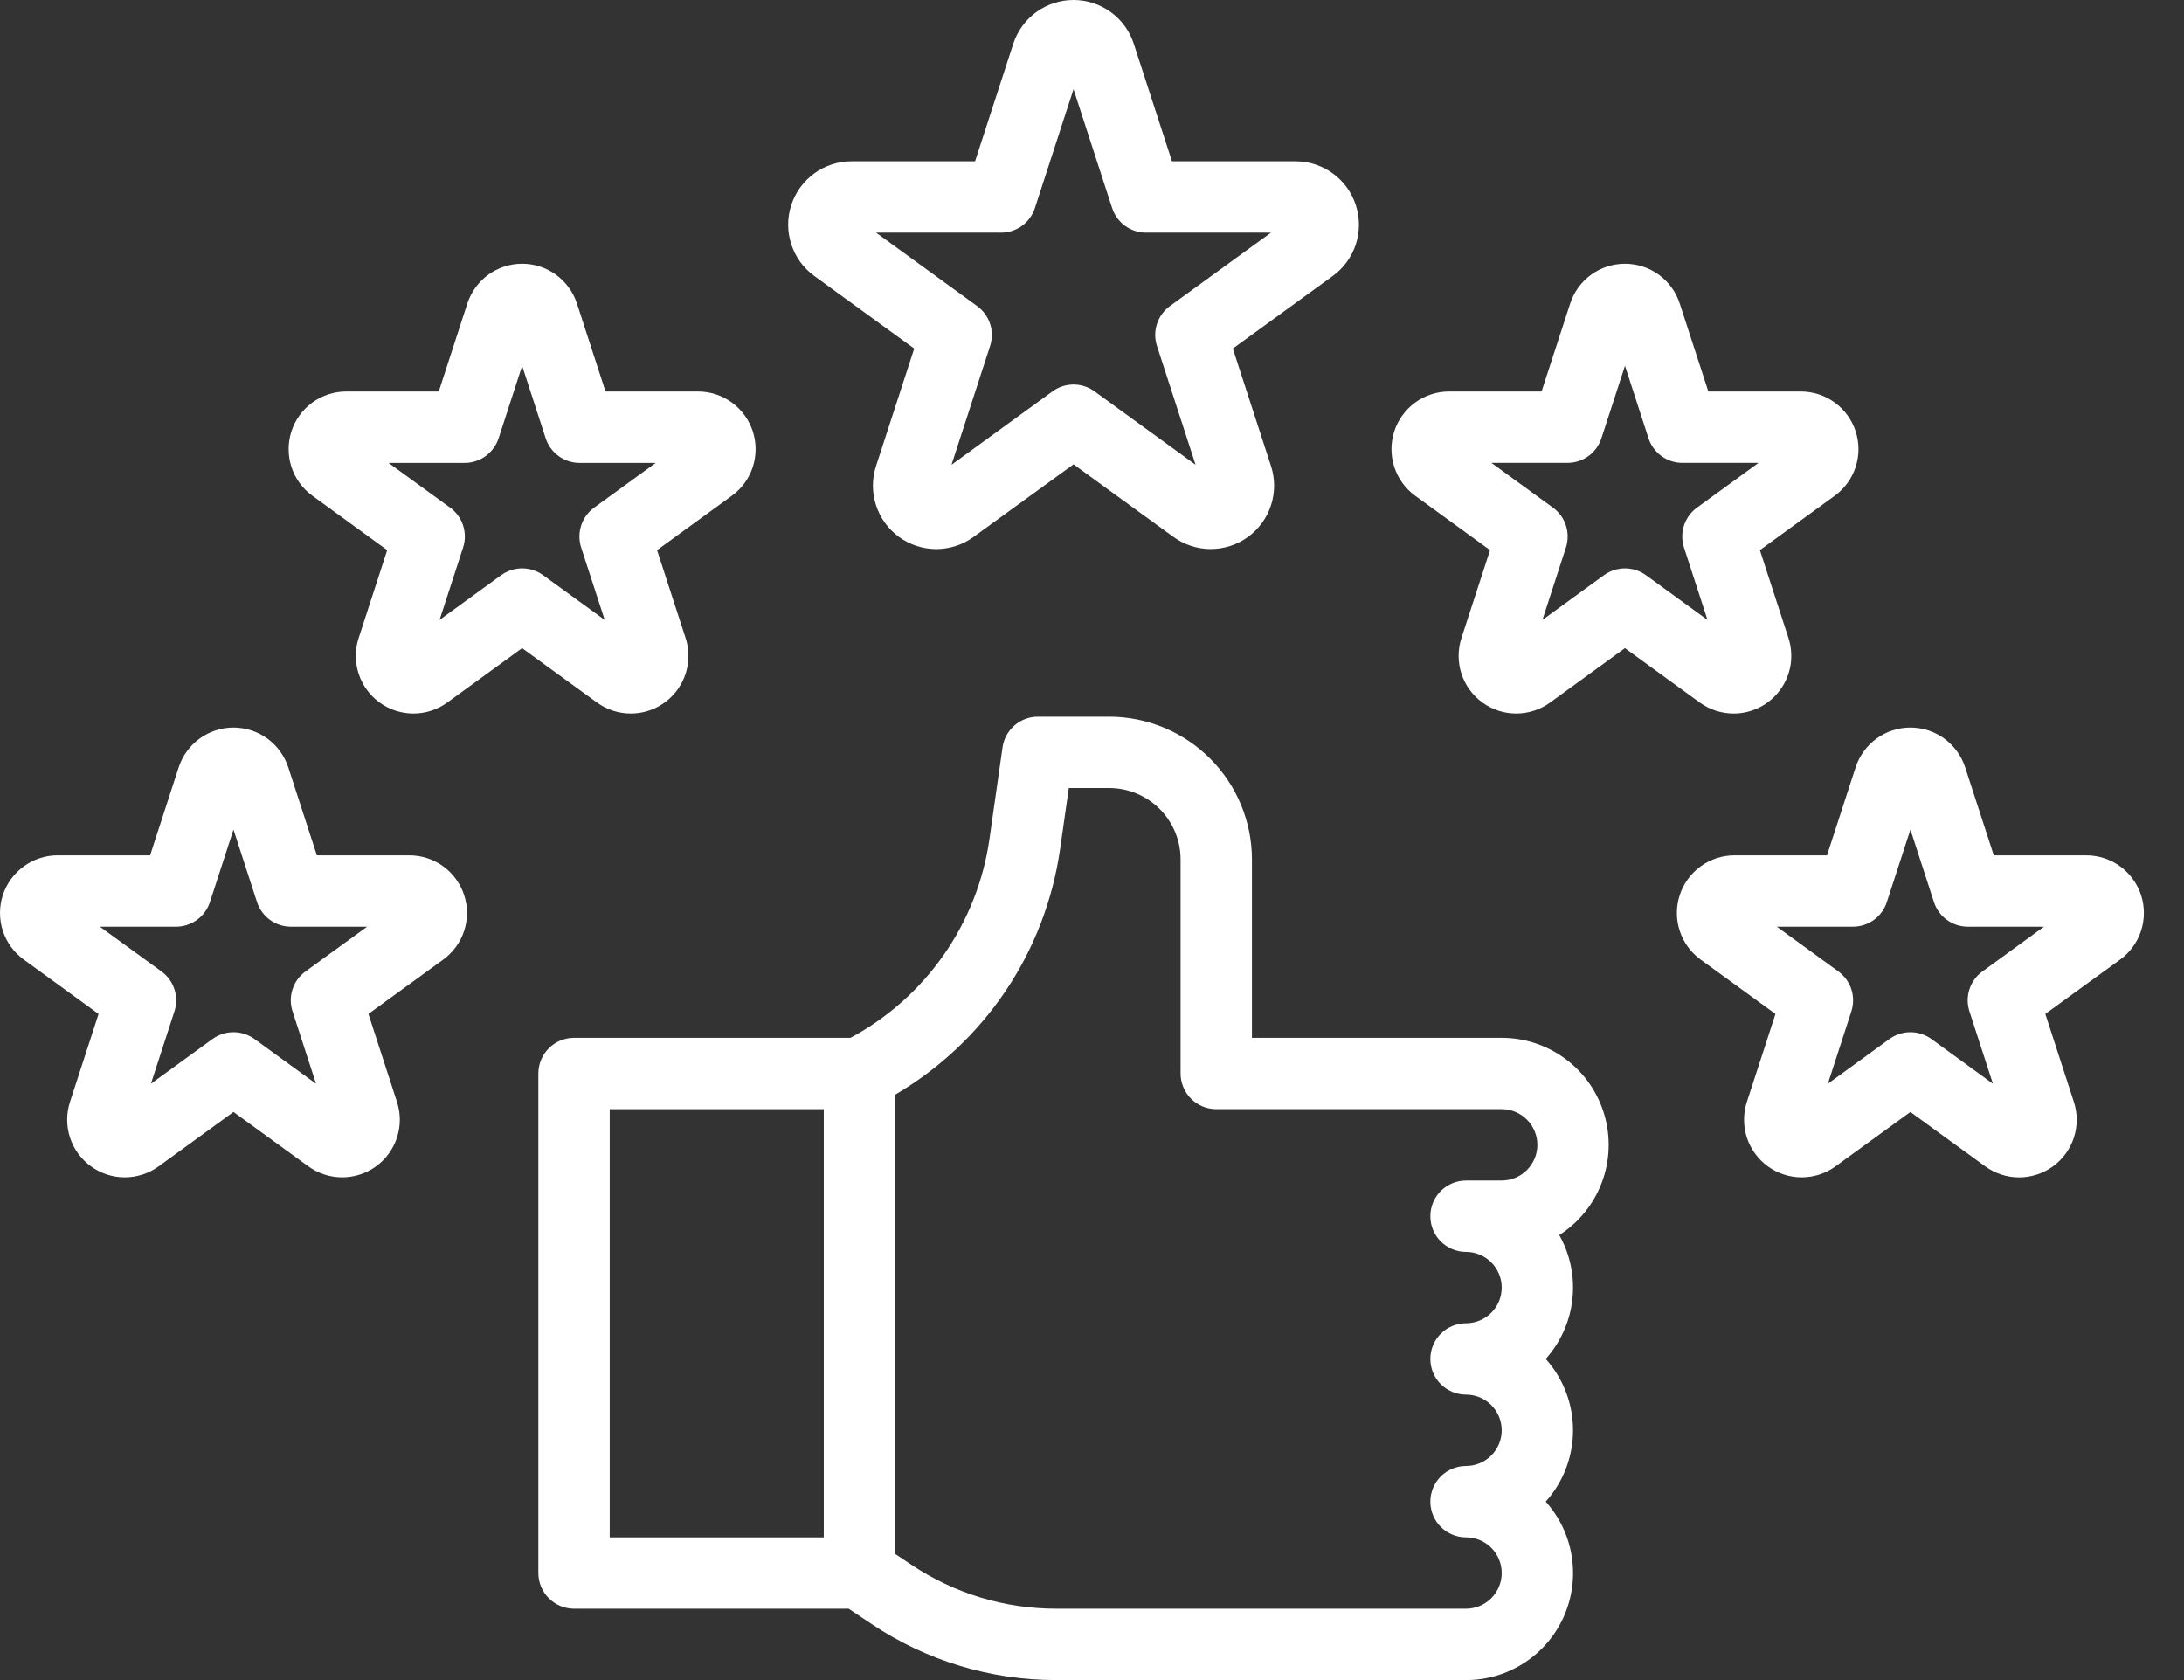
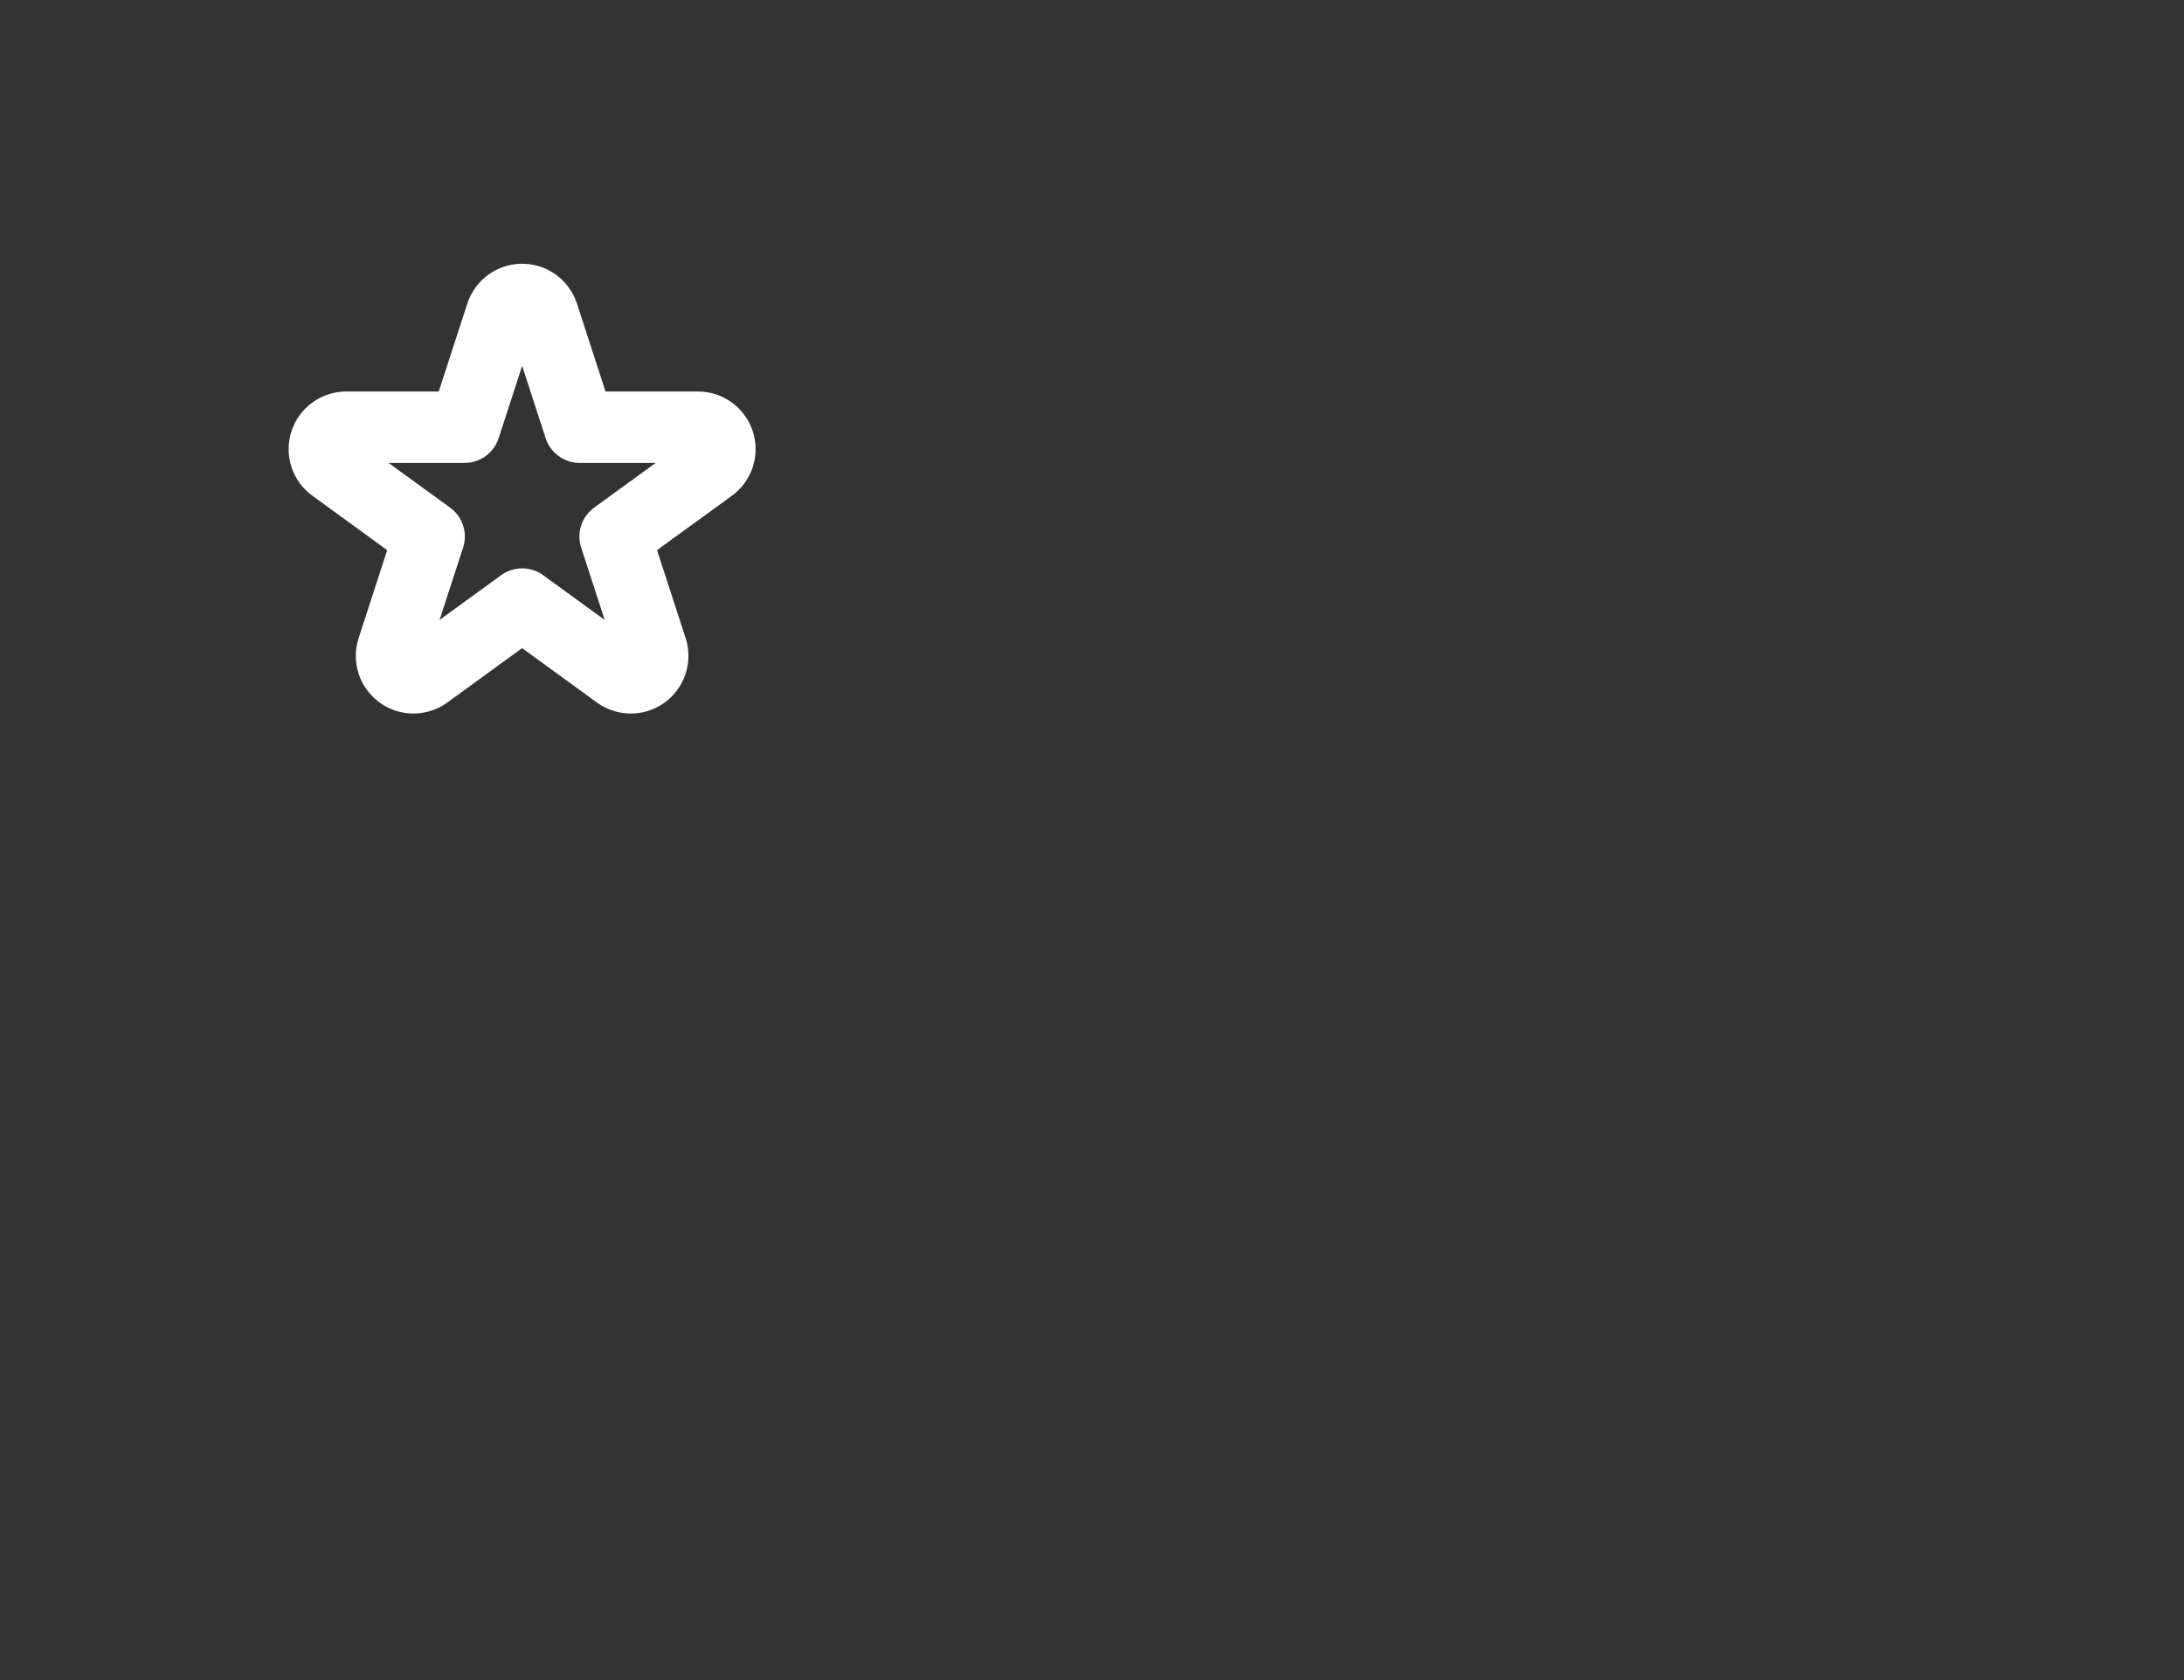
<svg xmlns="http://www.w3.org/2000/svg" width="52" height="40" viewBox="0 0 52 40" fill="none">
  <rect x="0" y="0" width="52" height="40" fill="#333333" stroke="none" />
-   <path d="M32.281 4.883C32.183 4.579 31.991 4.315 31.733 4.128C31.475 3.94 31.165 3.84 30.846 3.84H27.904L26.995 1.043C26.897 0.74 26.705 0.475 26.447 0.288C26.189 0.101 25.879 0 25.56 0C25.241 0 24.931 0.101 24.673 0.288C24.415 0.475 24.224 0.74 24.125 1.043L23.216 3.84H20.275C19.956 3.84 19.645 3.941 19.388 4.128C19.13 4.316 18.938 4.58 18.84 4.883C18.741 5.186 18.741 5.512 18.84 5.815C18.938 6.119 19.13 6.383 19.388 6.57L21.767 8.299L20.858 11.096C20.759 11.399 20.759 11.726 20.858 12.03C20.956 12.333 21.148 12.597 21.406 12.785C21.664 12.972 21.974 13.073 22.293 13.073C22.612 13.072 22.923 12.971 23.181 12.783L25.56 11.055L27.94 12.784C28.198 12.971 28.508 13.072 28.827 13.072C29.145 13.072 29.456 12.971 29.714 12.784C29.972 12.596 30.164 12.332 30.262 12.029C30.361 11.726 30.361 11.399 30.262 11.096L29.353 8.299L31.733 6.57C31.991 6.383 32.183 6.119 32.282 5.816C32.38 5.512 32.38 5.186 32.281 4.883ZM27.855 7.287C27.71 7.393 27.602 7.541 27.547 7.712C27.491 7.883 27.491 8.066 27.547 8.237L28.466 11.066L26.059 9.317C25.914 9.212 25.739 9.155 25.56 9.155C25.381 9.155 25.206 9.212 25.061 9.317L22.655 11.066L23.574 8.237C23.629 8.066 23.63 7.883 23.574 7.712C23.519 7.541 23.411 7.393 23.265 7.287L20.859 5.539H23.833C24.013 5.539 24.188 5.482 24.333 5.377C24.478 5.271 24.586 5.123 24.641 4.952L25.56 2.124L26.479 4.952C26.535 5.123 26.643 5.272 26.788 5.377C26.933 5.482 27.108 5.539 27.287 5.539H30.261L27.855 7.287Z" fill="white" />
  <path d="M15.02 16.988C15.236 16.988 15.45 16.937 15.642 16.838C15.835 16.74 16.002 16.597 16.129 16.422C16.256 16.247 16.34 16.044 16.374 15.83C16.408 15.616 16.391 15.397 16.324 15.191L15.644 13.098L17.425 11.803C17.66 11.633 17.834 11.393 17.924 11.117C18.013 10.842 18.013 10.545 17.924 10.269C17.834 9.994 17.66 9.754 17.425 9.583C17.191 9.413 16.909 9.321 16.619 9.321H14.417L13.737 7.227C13.647 6.952 13.473 6.712 13.238 6.541C13.004 6.371 12.722 6.279 12.432 6.279C12.142 6.279 11.86 6.371 11.625 6.541C11.391 6.712 11.216 6.952 11.127 7.227L10.447 9.321H8.245C7.955 9.321 7.672 9.413 7.438 9.583C7.203 9.753 7.029 9.994 6.939 10.269C6.85 10.545 6.85 10.842 6.939 11.117C7.029 11.393 7.203 11.633 7.438 11.803L9.219 13.098L8.539 15.192C8.449 15.467 8.449 15.764 8.539 16.04C8.628 16.315 8.803 16.555 9.037 16.726C9.271 16.896 9.554 16.988 9.843 16.988C10.133 16.988 10.415 16.896 10.65 16.726L12.431 15.431L14.213 16.726C14.447 16.896 14.73 16.988 15.02 16.988ZM11.932 13.694L10.466 14.76L11.026 13.036C11.082 12.865 11.082 12.681 11.026 12.511C10.971 12.34 10.863 12.191 10.717 12.086L9.251 11.021H11.064C11.243 11.021 11.418 10.964 11.563 10.858C11.708 10.753 11.816 10.604 11.872 10.434L12.432 8.71L12.992 10.434C13.047 10.604 13.155 10.753 13.301 10.858C13.446 10.964 13.62 11.021 13.8 11.021H15.612L14.146 12.086C14.001 12.192 13.893 12.34 13.837 12.511C13.782 12.682 13.782 12.865 13.837 13.036L14.398 14.76L12.931 13.694C12.786 13.589 12.611 13.532 12.432 13.532C12.252 13.532 12.078 13.589 11.932 13.694H11.932Z" fill="white" />
-   <path d="M9.746 20.364H7.544L6.864 18.27C6.774 17.995 6.6 17.755 6.366 17.584C6.131 17.414 5.849 17.322 5.559 17.322C5.269 17.322 4.987 17.414 4.753 17.584C4.518 17.755 4.344 17.995 4.254 18.27L3.574 20.364H1.372C1.082 20.364 0.8 20.456 0.566 20.627C0.331 20.797 0.157 21.037 0.067 21.312C-0.022 21.588 -0.022 21.885 0.067 22.16C0.157 22.436 0.331 22.676 0.566 22.846L2.347 24.141L1.666 26.235C1.577 26.51 1.577 26.807 1.666 27.083C1.756 27.358 1.93 27.599 2.165 27.769C2.399 27.939 2.682 28.031 2.971 28.031C3.261 28.031 3.543 27.939 3.778 27.769L5.559 26.474L7.341 27.769C7.575 27.939 7.857 28.031 8.147 28.031C8.437 28.031 8.719 27.939 8.954 27.769C9.188 27.599 9.363 27.358 9.452 27.083C9.542 26.807 9.542 26.51 9.452 26.235L8.772 24.14L10.553 22.846C10.788 22.676 10.962 22.436 11.052 22.16C11.141 21.885 11.141 21.588 11.052 21.312C10.962 21.037 10.787 20.796 10.553 20.626C10.318 20.456 10.036 20.364 9.746 20.364ZM7.273 23.129C7.128 23.234 7.02 23.383 6.965 23.553C6.909 23.724 6.909 23.908 6.965 24.079L7.525 25.803L6.058 24.737C5.913 24.632 5.739 24.575 5.559 24.575C5.38 24.575 5.205 24.632 5.06 24.737L3.593 25.803L4.153 24.079C4.209 23.908 4.209 23.724 4.153 23.554C4.098 23.383 3.99 23.234 3.845 23.129L2.378 22.063H4.191C4.37 22.063 4.545 22.006 4.69 21.901C4.835 21.796 4.943 21.647 4.999 21.476L5.559 19.752L6.119 21.476C6.175 21.647 6.283 21.796 6.428 21.901C6.573 22.006 6.748 22.063 6.927 22.063H8.74L7.273 23.129Z" fill="white" />
-   <path d="M49.673 20.364H47.471L46.79 18.27C46.701 17.995 46.526 17.755 46.292 17.584C46.057 17.414 45.775 17.322 45.486 17.322C45.196 17.322 44.913 17.414 44.679 17.584C44.445 17.755 44.27 17.995 44.181 18.27L43.5 20.364H41.298C41.008 20.364 40.726 20.456 40.492 20.626C40.257 20.797 40.083 21.037 39.993 21.312C39.903 21.588 39.903 21.885 39.993 22.16C40.082 22.436 40.257 22.676 40.491 22.846L42.273 24.141L41.592 26.235C41.503 26.51 41.503 26.807 41.592 27.083C41.682 27.358 41.856 27.599 42.091 27.769C42.325 27.939 42.607 28.031 42.897 28.031C43.187 28.031 43.469 27.939 43.703 27.769L45.485 26.474L47.266 27.769C47.501 27.939 47.783 28.032 48.073 28.032C48.363 28.032 48.646 27.94 48.88 27.77C49.115 27.599 49.289 27.359 49.379 27.083C49.468 26.807 49.468 26.51 49.378 26.235L48.698 24.14L50.48 22.846C50.714 22.676 50.888 22.436 50.978 22.16C51.067 21.885 51.067 21.588 50.978 21.312C50.888 21.037 50.714 20.796 50.479 20.626C50.245 20.456 49.962 20.364 49.672 20.364H49.673ZM47.2 23.129C47.054 23.234 46.947 23.383 46.891 23.553C46.836 23.724 46.836 23.908 46.891 24.079L47.451 25.803L45.985 24.737C45.84 24.632 45.665 24.575 45.486 24.575C45.306 24.575 45.132 24.632 44.987 24.737L43.52 25.803L44.08 24.079C44.135 23.908 44.135 23.724 44.08 23.554C44.024 23.383 43.916 23.234 43.771 23.129L42.305 22.063H44.117C44.297 22.063 44.471 22.006 44.617 21.901C44.762 21.796 44.87 21.647 44.925 21.476L45.486 19.752L46.046 21.476C46.101 21.647 46.209 21.796 46.354 21.901C46.499 22.006 46.674 22.063 46.853 22.063H48.666L47.2 23.129Z" fill="white" />
-   <path d="M41.277 16.988C41.494 16.988 41.707 16.937 41.9 16.838C42.093 16.74 42.26 16.598 42.387 16.422C42.515 16.247 42.599 16.044 42.633 15.83C42.666 15.616 42.649 15.398 42.583 15.192L41.902 13.098L43.684 11.803C43.918 11.633 44.093 11.393 44.182 11.117C44.272 10.842 44.272 10.545 44.182 10.269C44.092 9.994 43.918 9.753 43.683 9.583C43.449 9.413 43.166 9.321 42.877 9.321H40.675L39.994 7.227C39.905 6.952 39.73 6.712 39.496 6.541C39.262 6.371 38.979 6.279 38.69 6.279C38.4 6.279 38.117 6.371 37.883 6.541C37.649 6.712 37.474 6.952 37.385 7.227L36.704 9.321H34.502C34.213 9.321 33.93 9.413 33.696 9.583C33.461 9.754 33.287 9.994 33.197 10.269C33.108 10.545 33.108 10.842 33.197 11.117C33.286 11.393 33.461 11.633 33.695 11.803L35.477 13.098L34.796 15.192C34.707 15.467 34.707 15.764 34.796 16.04C34.886 16.315 35.06 16.555 35.295 16.726C35.529 16.896 35.811 16.988 36.101 16.988C36.391 16.988 36.673 16.896 36.908 16.726L38.689 15.431L40.47 16.726C40.705 16.896 40.987 16.988 41.277 16.988ZM38.19 13.694L36.724 14.76L37.284 13.036C37.339 12.865 37.339 12.681 37.284 12.511C37.228 12.34 37.12 12.191 36.975 12.086L35.509 11.02H37.322C37.501 11.02 37.676 10.964 37.821 10.858C37.966 10.753 38.074 10.604 38.129 10.434L38.69 8.709L39.25 10.434C39.305 10.604 39.413 10.753 39.558 10.858C39.703 10.964 39.878 11.02 40.057 11.02H41.87L40.404 12.086C40.259 12.191 40.151 12.34 40.095 12.511C40.04 12.681 40.04 12.865 40.095 13.036L40.655 14.76L39.189 13.694C39.044 13.589 38.869 13.532 38.69 13.532C38.51 13.532 38.335 13.589 38.19 13.694H38.19Z" fill="white" />
-   <path d="M35.755 24.709H29.808V20.461C29.807 19.561 29.449 18.697 28.812 18.06C28.175 17.423 27.311 17.064 26.41 17.064H24.711C24.507 17.064 24.309 17.137 24.155 17.271C24 17.405 23.899 17.59 23.87 17.793L23.558 19.979C23.416 20.971 23.042 21.916 22.468 22.738C21.893 23.559 21.134 24.235 20.25 24.709H13.668C13.443 24.709 13.226 24.798 13.067 24.958C12.908 25.117 12.818 25.333 12.818 25.558V37.451C12.818 37.676 12.908 37.893 13.067 38.052C13.226 38.211 13.443 38.301 13.668 38.301H20.207L20.763 38.672C22.061 39.539 23.588 40.001 25.149 40H34.905C35.397 40 35.879 39.858 36.292 39.59C36.705 39.322 37.031 38.941 37.232 38.492C37.433 38.042 37.499 37.545 37.423 37.059C37.347 36.572 37.132 36.119 36.803 35.752C37.222 35.285 37.453 34.68 37.453 34.053C37.453 33.426 37.222 32.821 36.803 32.354C37.158 31.958 37.381 31.46 37.438 30.931C37.496 30.402 37.387 29.869 37.125 29.405C37.59 29.108 37.945 28.669 38.139 28.153C38.333 27.637 38.354 27.072 38.2 26.543C38.045 26.014 37.724 25.549 37.283 25.219C36.842 24.888 36.306 24.709 35.755 24.709ZM14.517 26.408H19.614V36.602H14.517V26.408ZM35.755 28.107H34.905C34.68 28.107 34.464 28.196 34.304 28.356C34.145 28.515 34.056 28.731 34.056 28.956C34.056 29.182 34.145 29.398 34.304 29.557C34.464 29.716 34.68 29.806 34.905 29.806C35.13 29.806 35.346 29.895 35.506 30.055C35.665 30.214 35.755 30.43 35.755 30.655C35.755 30.881 35.665 31.097 35.506 31.256C35.346 31.415 35.13 31.505 34.905 31.505C34.68 31.505 34.464 31.594 34.304 31.754C34.145 31.913 34.056 32.129 34.056 32.354C34.056 32.58 34.145 32.796 34.304 32.955C34.464 33.114 34.68 33.204 34.905 33.204C35.13 33.204 35.346 33.293 35.506 33.453C35.665 33.612 35.755 33.828 35.755 34.053C35.755 34.279 35.665 34.495 35.506 34.654C35.346 34.813 35.13 34.903 34.905 34.903C34.68 34.903 34.464 34.992 34.304 35.152C34.145 35.311 34.056 35.527 34.056 35.752C34.056 35.977 34.145 36.194 34.304 36.353C34.464 36.512 34.68 36.602 34.905 36.602C35.13 36.602 35.346 36.691 35.506 36.85C35.665 37.01 35.755 37.226 35.755 37.451C35.755 37.676 35.665 37.893 35.506 38.052C35.346 38.211 35.13 38.301 34.905 38.301H25.149C23.923 38.302 22.725 37.939 21.705 37.258L21.313 36.997V26.063C22.365 25.447 23.265 24.602 23.945 23.59C24.625 22.578 25.067 21.425 25.24 20.218L25.448 18.762H26.41C26.861 18.762 27.292 18.942 27.611 19.26C27.93 19.579 28.109 20.011 28.109 20.461V25.558C28.109 25.783 28.199 25.999 28.358 26.159C28.517 26.318 28.733 26.407 28.959 26.407H35.755C35.98 26.407 36.196 26.497 36.355 26.656C36.514 26.815 36.604 27.032 36.604 27.257C36.604 27.482 36.514 27.698 36.355 27.858C36.196 28.017 35.98 28.106 35.755 28.106V28.107Z" fill="white" />
</svg>